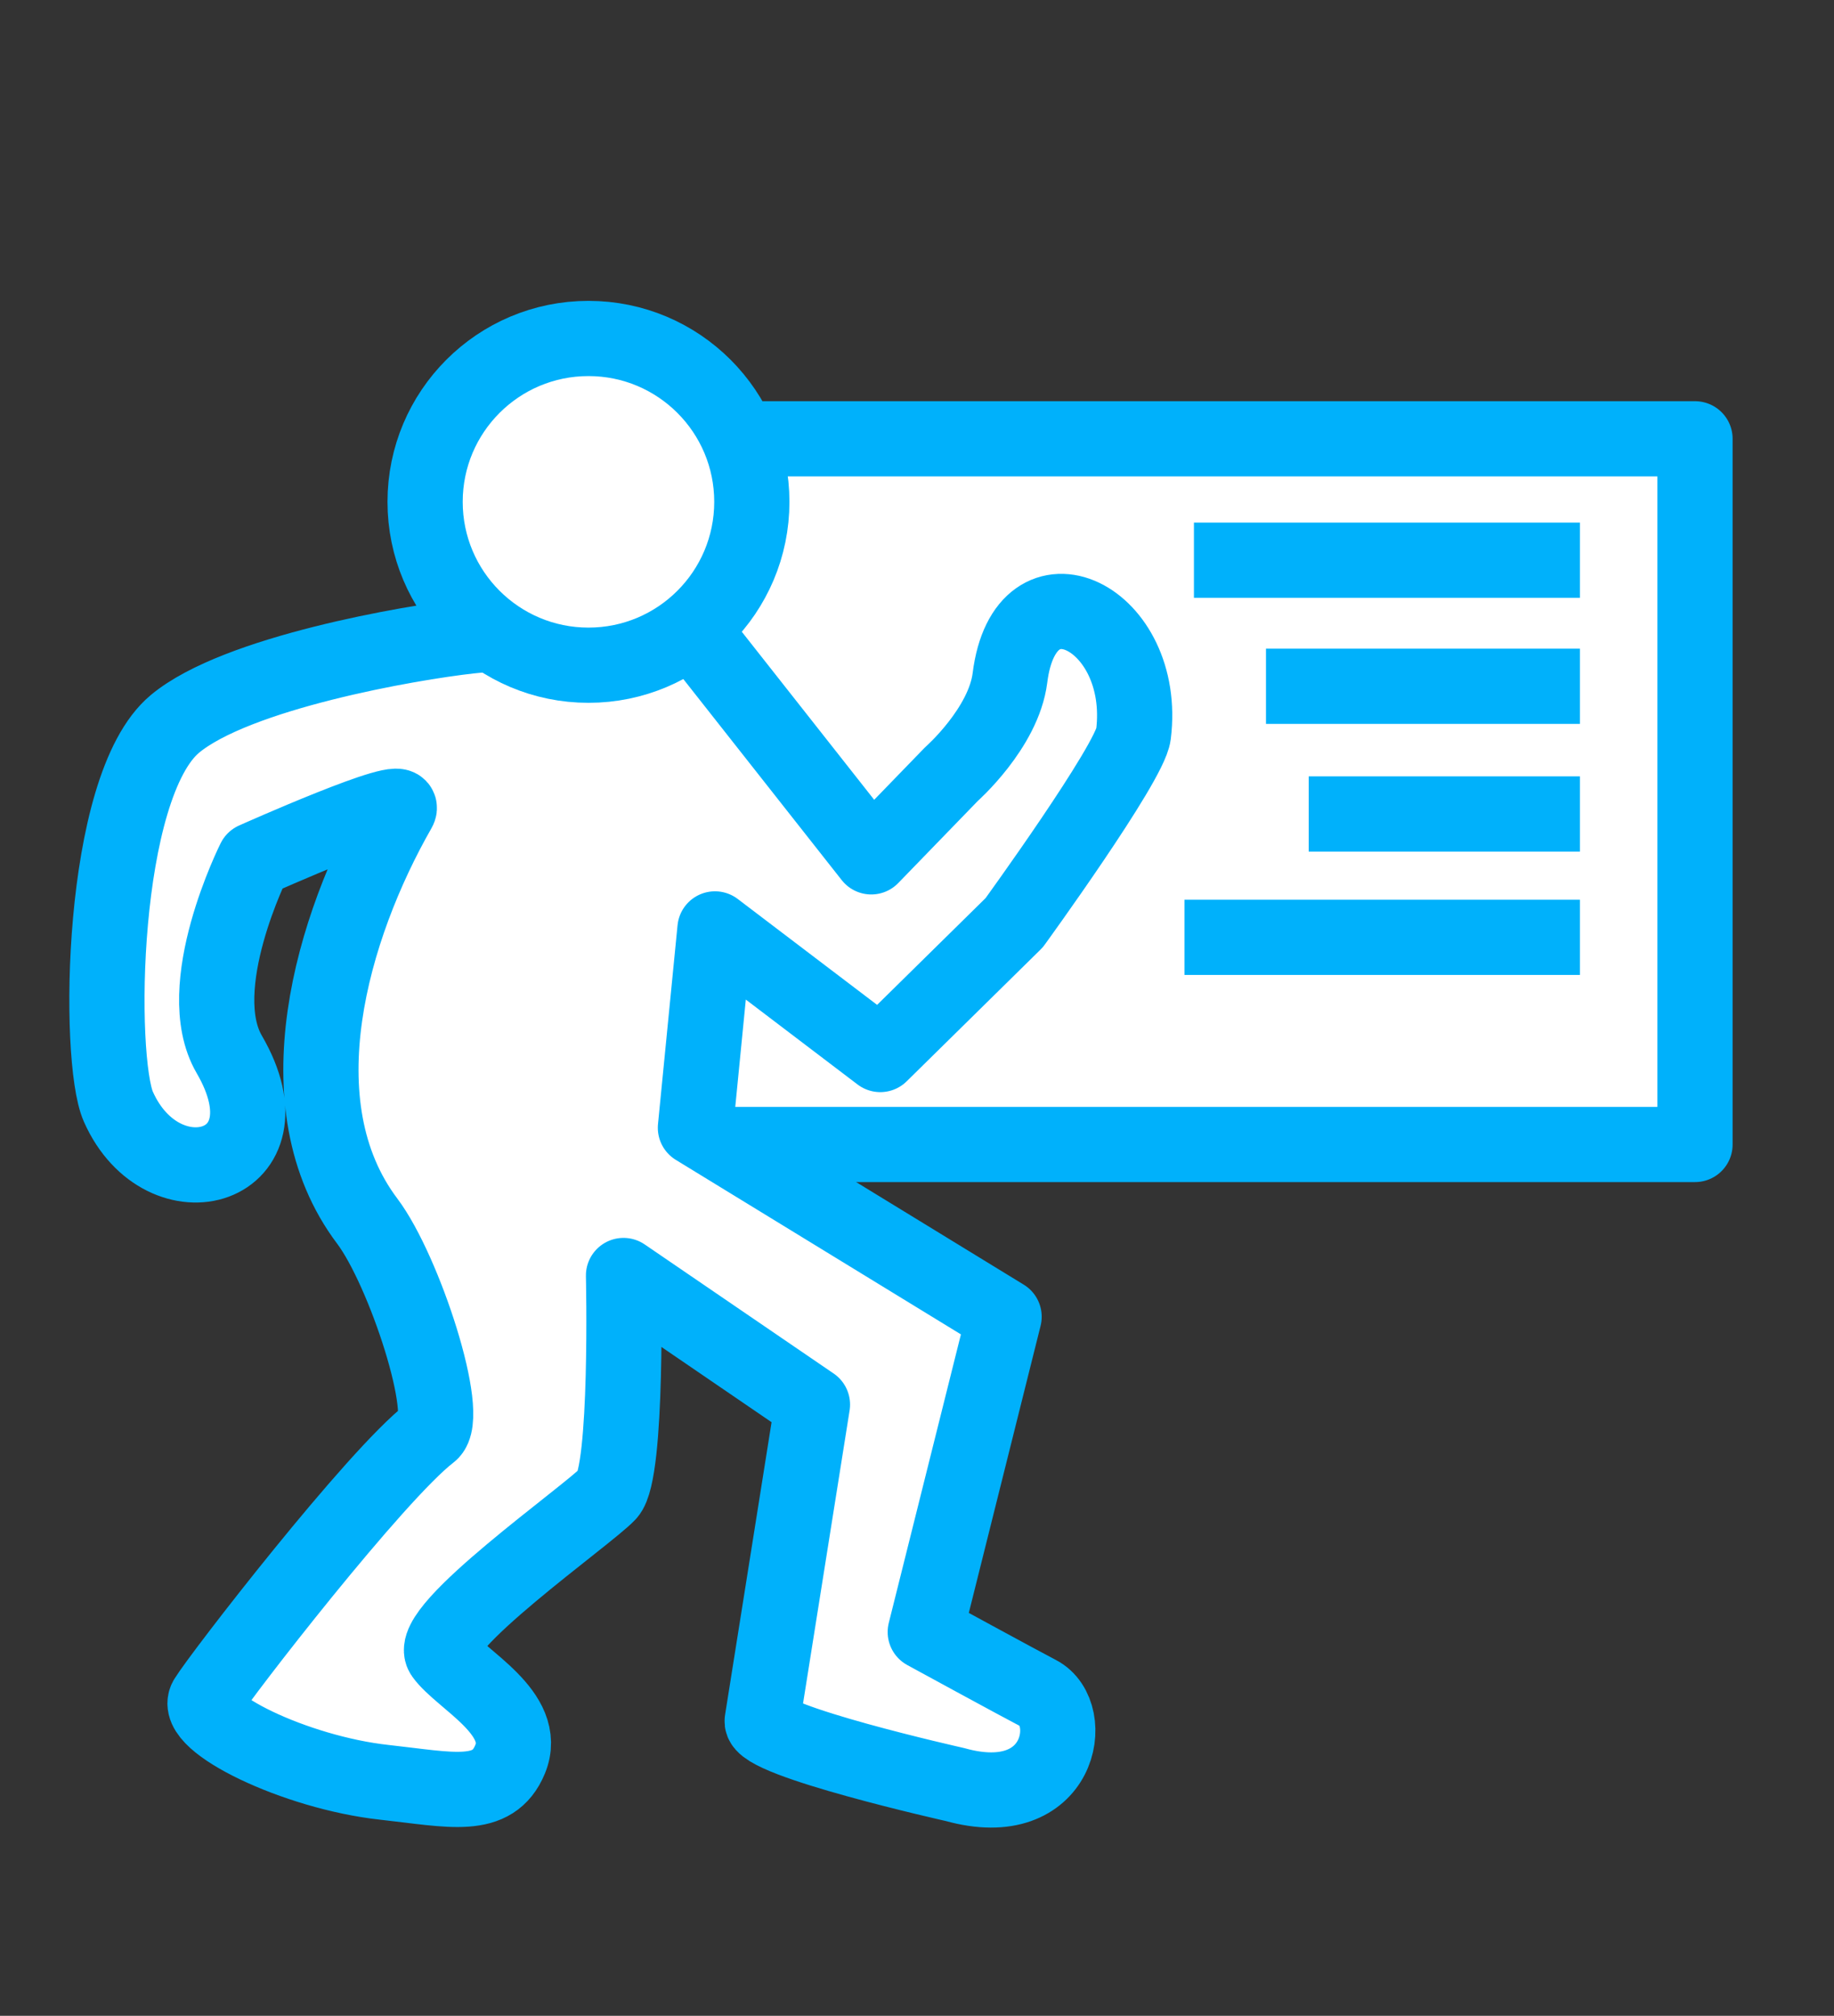
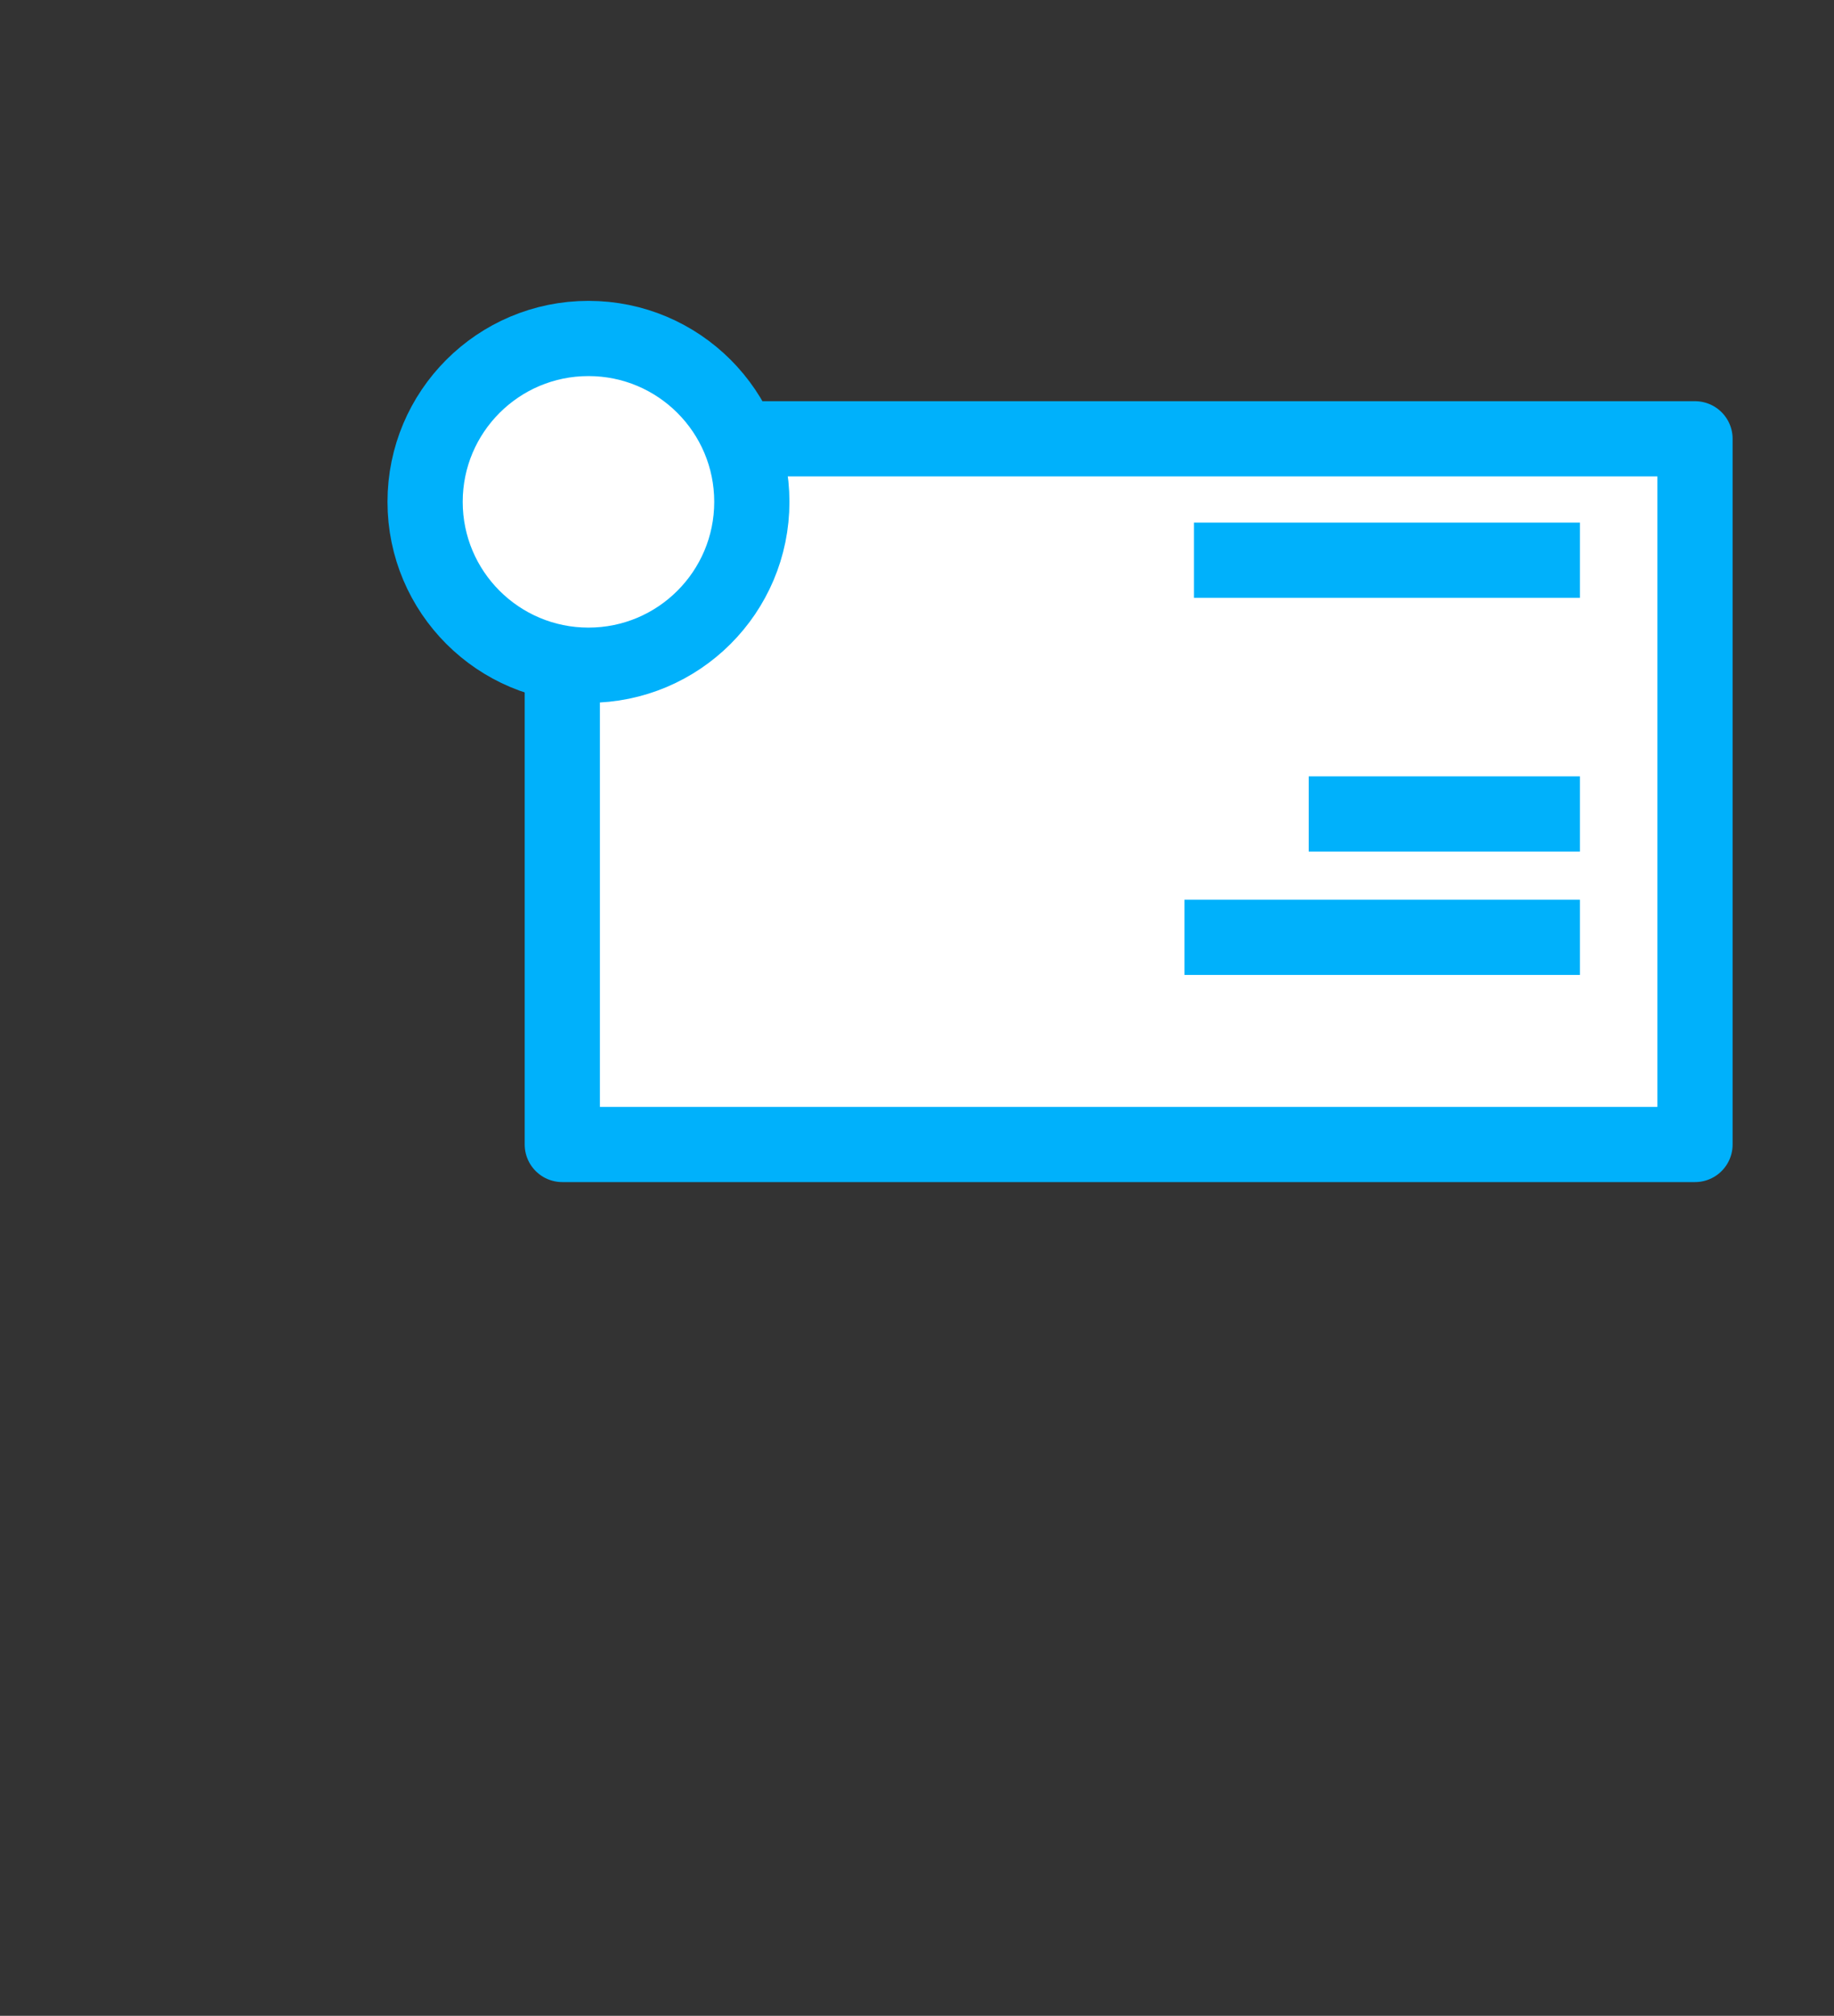
<svg xmlns="http://www.w3.org/2000/svg" id="_レイヤー_2" data-name="レイヤー 2" viewBox="0 0 121.92 134">
  <rect x="0" y="0" width="121.92" height="134" fill="#333333" stroke="none" />
  <defs>
    <style>
      .cls-1 {
        fill: none;
        stroke-width: 0px;
      }

      .cls-2 {
        fill: #fff;
        stroke: #00b1fb;
        stroke-linejoin: round;
        stroke-width: 5px;
      }
    </style>
  </defs>
  <g id="W">
    <g>
      <g>
        <rect class="cls-2" x="37.38" y="29.17" width="75.3" height="46.91" transform="translate(150.06 105.25) rotate(-180)" />
        <line class="cls-2" x1="79.37" y1="37.24" x2="105.03" y2="37.24" />
-         <line class="cls-2" x1="84.16" y1="45.62" x2="105.03" y2="45.62" />
        <line class="cls-2" x1="87" y1="54.11" x2="105.03" y2="54.11" />
        <line class="cls-2" x1="78.74" y1="62.31" x2="105.03" y2="62.31" />
        <g>
-           <path class="cls-2" d="m45.57,41.31s-10.94.6-14.33.97c-3.99.44-15.53,2.44-19.61,5.84-5.01,4.17-5.16,22.3-3.76,25.45,2.97,6.69,11.82,4.17,7.37-3.48-2.59-4.45,1.67-12.93,1.67-12.93,0,0,10.33-4.62,9.6-3.34-4.47,7.82-7.93,19.61-2.1,27.35,2.47,3.28,5.63,12.99,4.19,14.09-3.62,2.78-13.93,16.11-14.88,17.66-.96,1.55,5.9,4.91,11.82,5.56,4.46.49,7.23,1.23,8.37-1.53,1.27-3.07-3.28-5.28-4.47-6.95-1.19-1.67,9.67-9.28,10.99-10.71s1.02-14.5,1.02-14.5l12.56,8.58-3.34,21.02c-.24,1.31,12.82,4.24,12.82,4.24,7.06,1.97,8.14-4.72,5.54-6.07-1.27-.66-7.52-4.07-7.52-4.07l5.24-20.96-20.52-12.56,1.3-13.22,10.99,8.35,8.9-8.76s7.69-10.59,7.93-12.52c.97-7.79-7.2-11.83-8.21-3.76-.42,3.34-3.89,6.4-3.89,6.4l-5.33,5.5-12.33-15.65Z" />
          <circle class="cls-2" cx="39.12" cy="33.36" r="10.86" />
        </g>
      </g>
      <rect class="cls-1" width="121.92" height="134" />
      <rect class="cls-1" width="121.92" height="134" />
    </g>
  </g>
</svg>